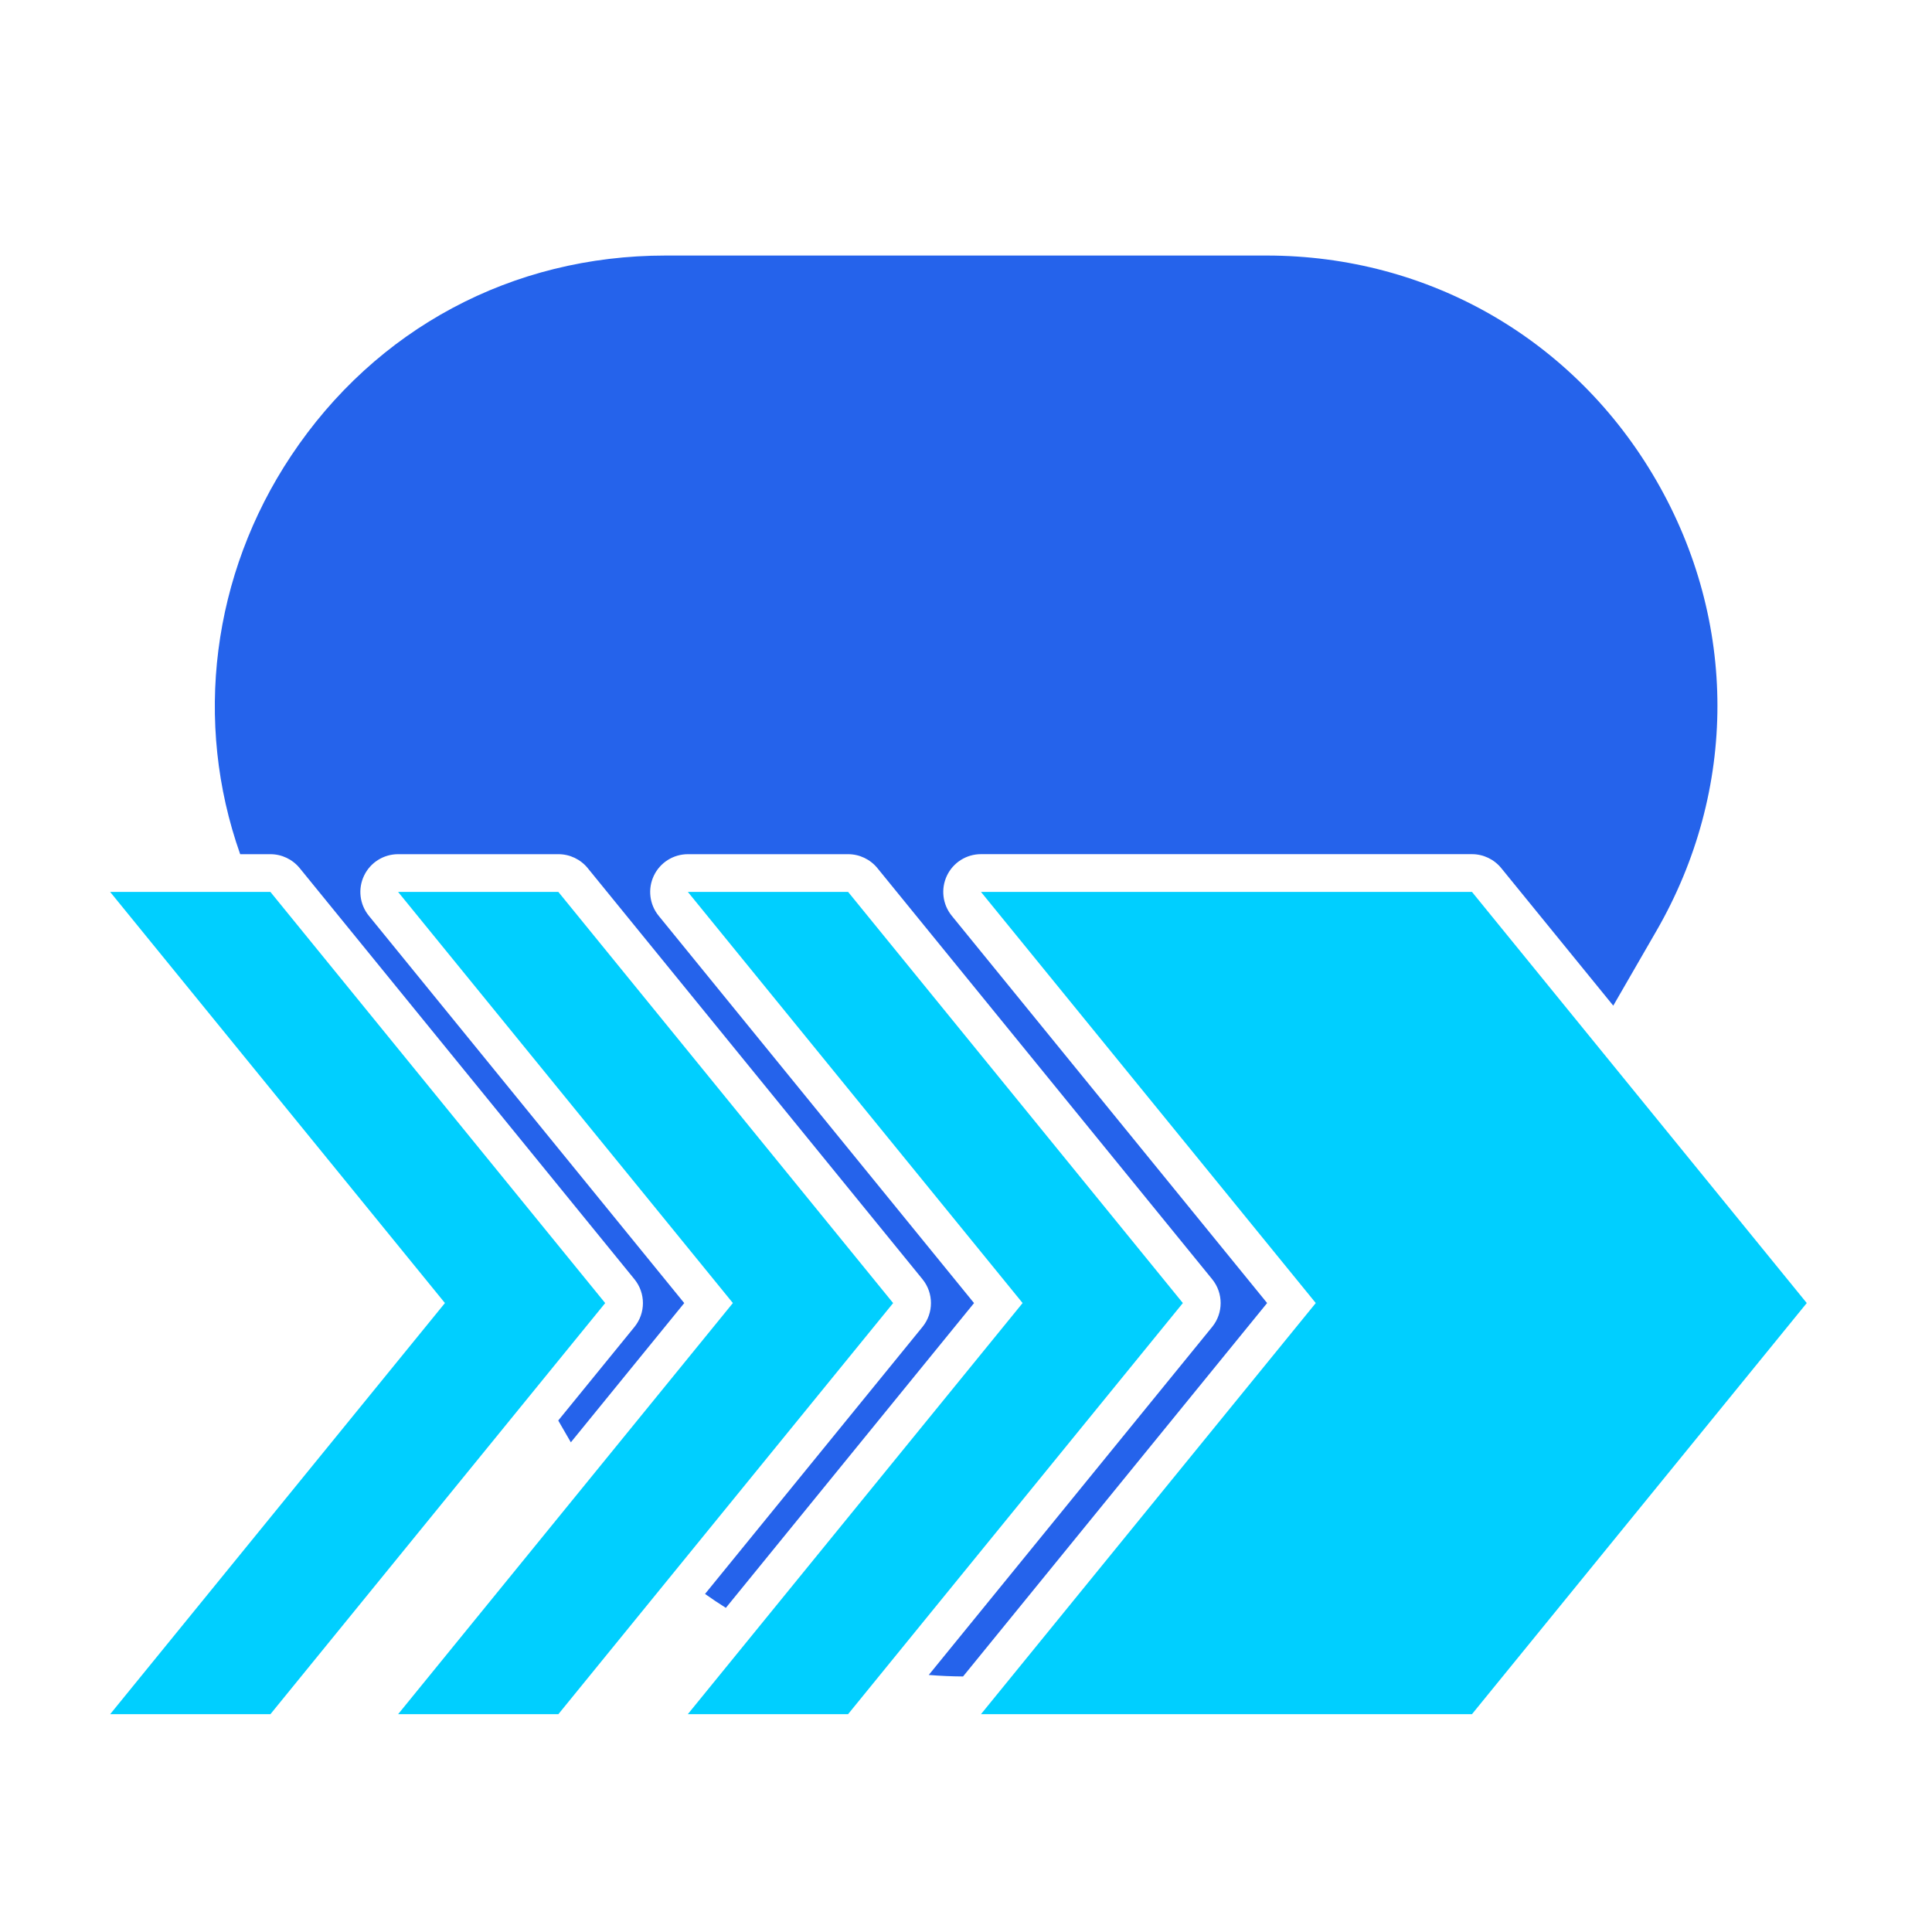
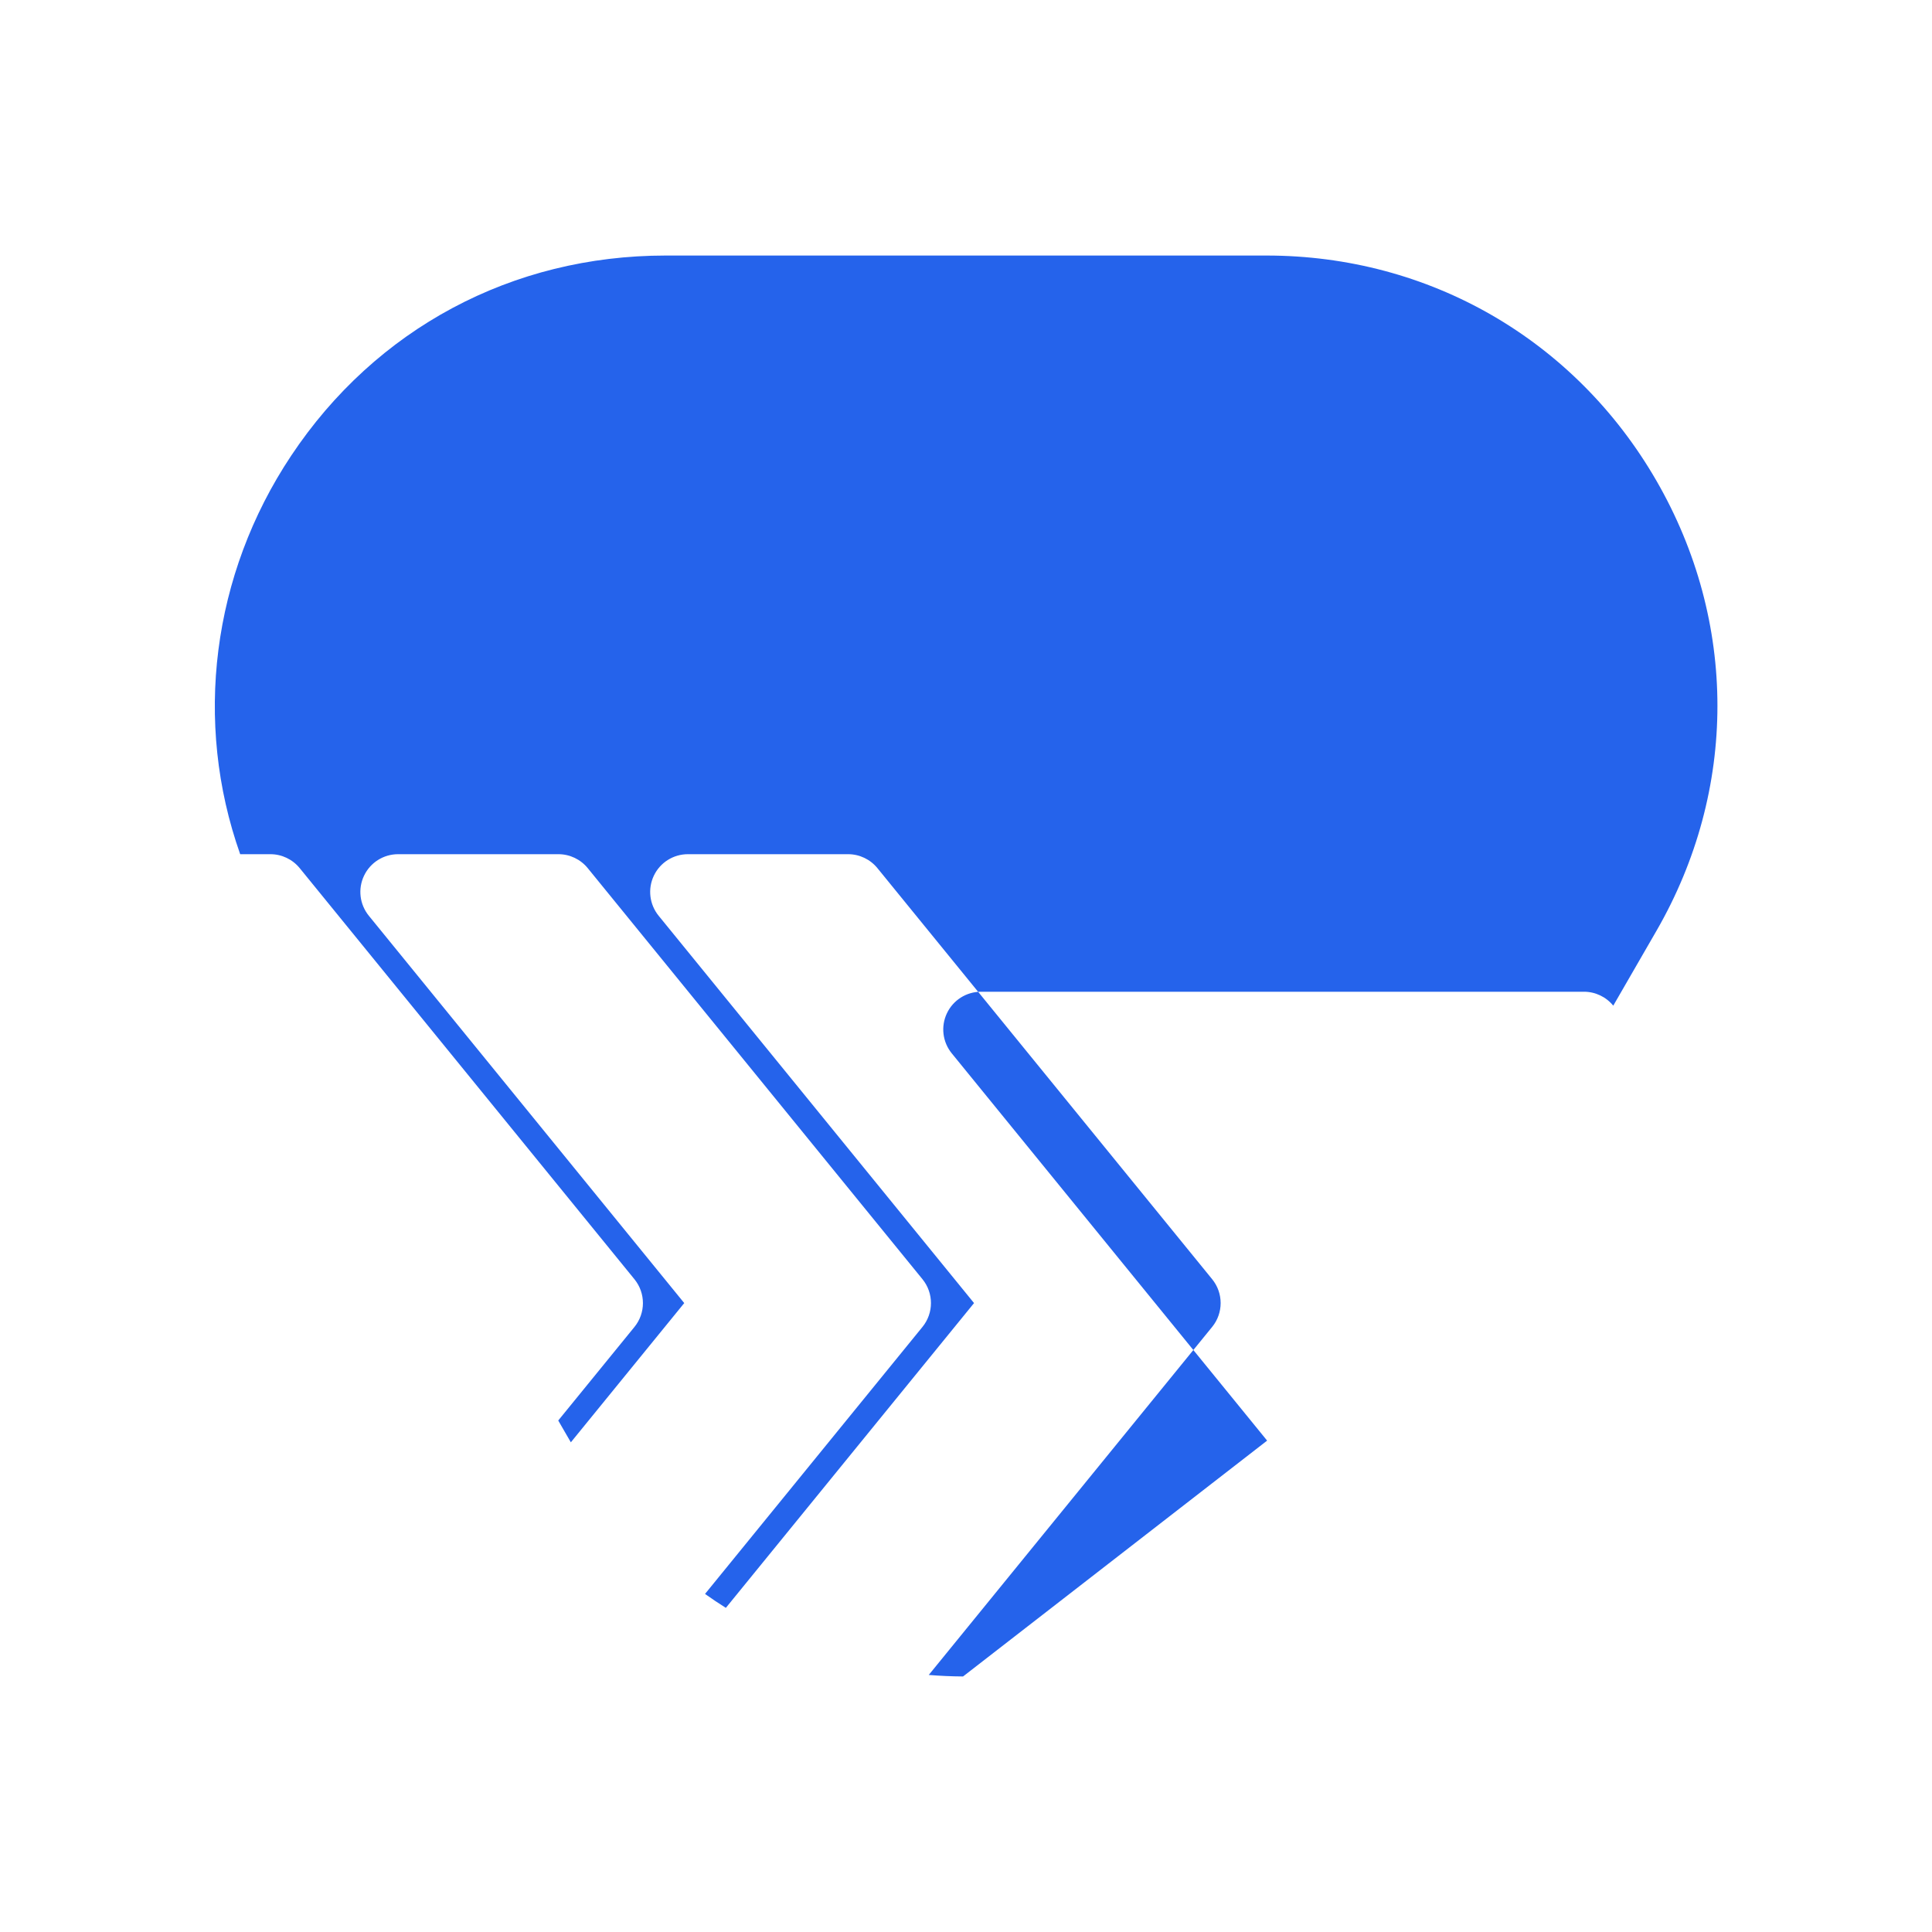
<svg xmlns="http://www.w3.org/2000/svg" width="512" height="512" fill="none" viewBox="0 0 512 512">
-   <path fill="#2563eb" d="M255.22,444.28c-3.03-0.02-6.07-0.15-9.09-0.4l75.11-92.24c2.99-3.68,2.99-8.95,0-12.63l-88.72-108.95  c-1.9-2.33-4.75-3.69-7.75-3.69h-42.47c-3.86,0-7.38,2.22-9.03,5.71s-1.16,7.61,1.28,10.61l83.58,102.64l-65.77,80.77  c-1.88-1.18-3.72-2.41-5.52-3.69l57.63-70.77c2.99-3.68,2.99-8.95,0-12.63l-88.72-108.95c-1.9-2.33-4.75-3.69-7.75-3.69H105.5  c-3.86,0-7.38,2.22-9.03,5.71c-1.66,3.49-1.16,7.61,1.28,10.61l83.58,102.64l-30.05,36.9l-3.34-5.78l20.2-24.8  c2.99-3.68,2.99-8.95,0-12.63L79.42,230.06c-1.9-2.33-4.75-3.69-7.75-3.69h-8.02c-12.39-35.02-7.51-74.03,13.51-105.6  c22.44-33.71,58.61-53.05,99.23-53.05h159.23c43.14,0,81.77,22.3,103.34,59.66c21.57,37.36,21.57,81.97,0,119.33l-11.43,19.8  l-29.69-36.46c-1.9-2.33-4.75-3.69-7.75-3.69H259.97c-3.86,0-7.38,2.22-9.03,5.71s-1.16,7.61,1.28,10.61l83.58,102.64L255.22,444.28  z" />
-   <path fill="#00cfff" d="M478.81,345.32l-88.72,108.95l-130.12,0  l88.72-108.95l-88.72-108.95l130.12,0L478.81,345.32z M224.76,236.37l-42.47,0L271,345.32l-88.72,108.95l42.47,0l88.72-108.95  L224.76,236.37z M147.97,236.37l-42.47,0l88.72,108.95L105.5,454.28l42.47,0l88.72-108.95L147.97,236.37z M71.66,236.37l-42.47,0  l88.72,108.95L29.19,454.28h42.47l88.72-108.95L71.66,236.37z" />
+   <path fill="#2563eb" d="M255.22,444.28c-3.03-0.02-6.07-0.15-9.09-0.4l75.11-92.24c2.99-3.68,2.99-8.95,0-12.63l-88.72-108.95  c-1.9-2.33-4.75-3.69-7.75-3.69h-42.47c-3.86,0-7.38,2.22-9.03,5.71s-1.16,7.61,1.28,10.61l83.58,102.64l-65.77,80.77  c-1.88-1.18-3.72-2.41-5.52-3.69l57.63-70.77c2.99-3.68,2.99-8.95,0-12.63l-88.72-108.95c-1.9-2.33-4.75-3.69-7.75-3.69H105.5  c-3.86,0-7.38,2.22-9.03,5.71c-1.66,3.49-1.16,7.61,1.28,10.61l83.58,102.64l-30.05,36.9l-3.34-5.78l20.2-24.8  c2.99-3.68,2.99-8.95,0-12.63L79.42,230.06c-1.9-2.33-4.75-3.69-7.75-3.69h-8.02c-12.39-35.02-7.51-74.03,13.51-105.6  c22.44-33.71,58.61-53.05,99.23-53.05h159.23c43.14,0,81.77,22.3,103.34,59.66c21.57,37.36,21.57,81.97,0,119.33l-11.43,19.8  c-1.9-2.33-4.75-3.69-7.75-3.69H259.97c-3.86,0-7.38,2.22-9.03,5.71s-1.16,7.61,1.28,10.61l83.58,102.64L255.22,444.28  z" />
</svg>